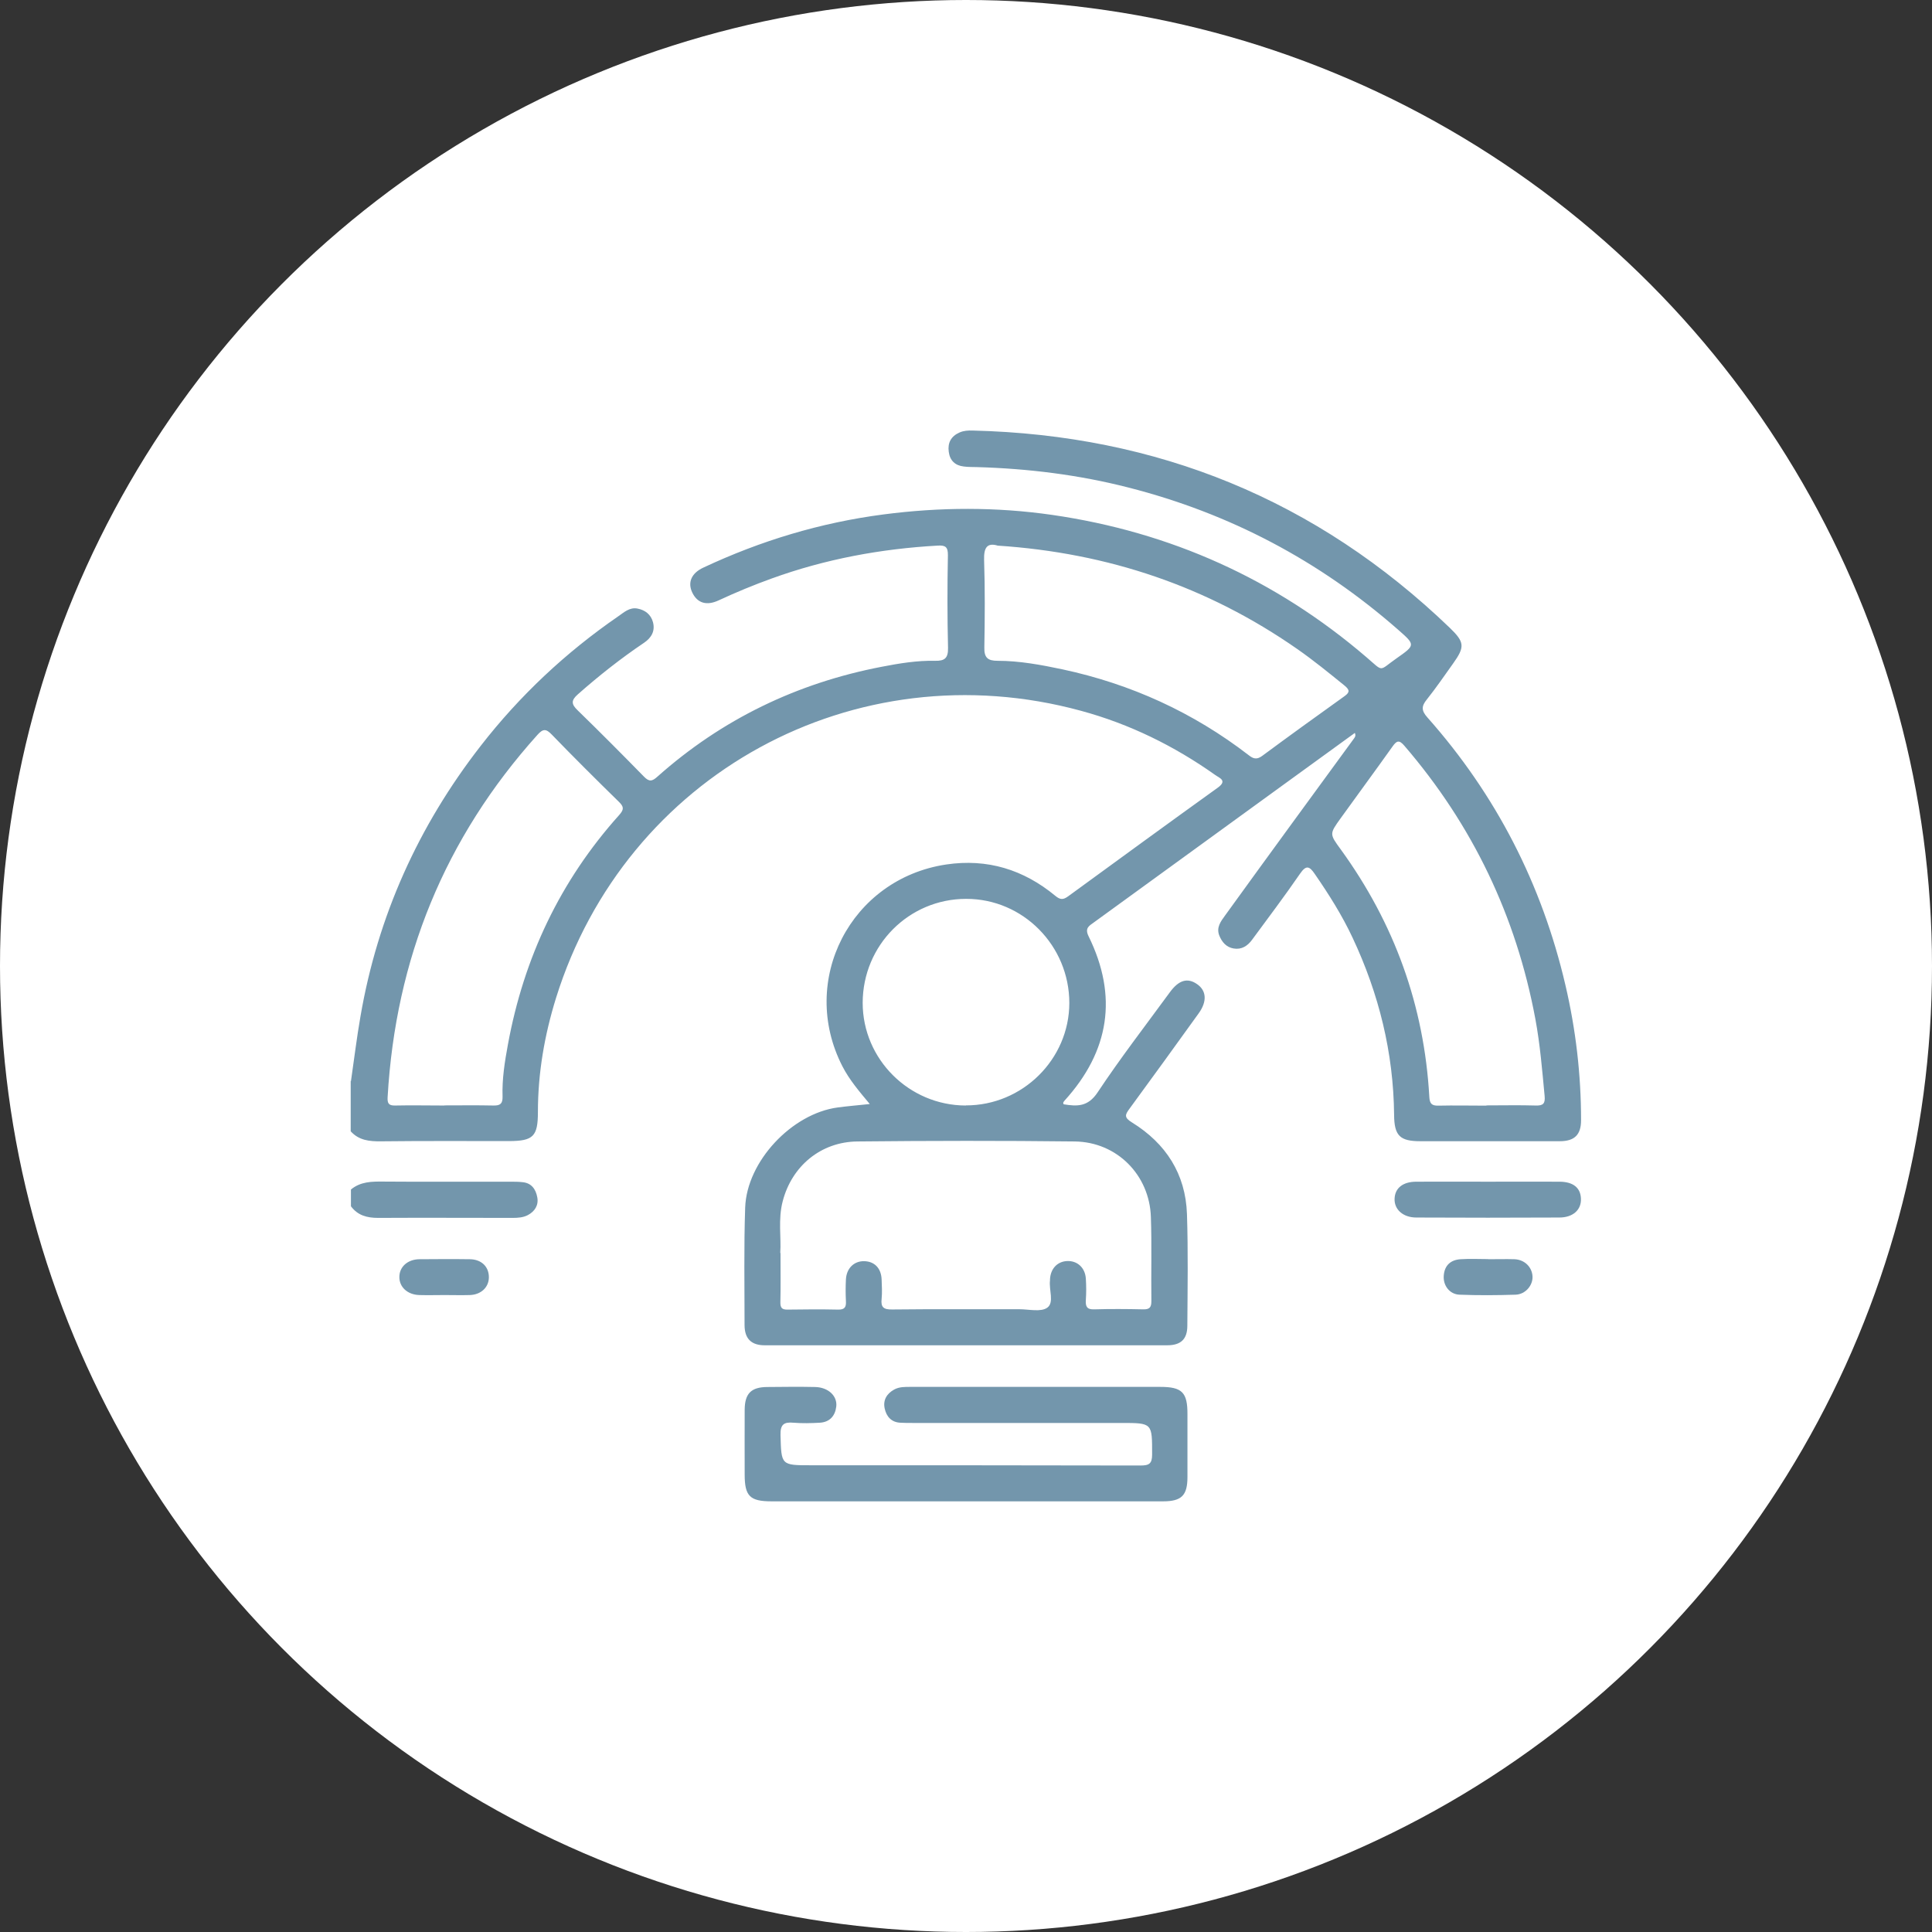
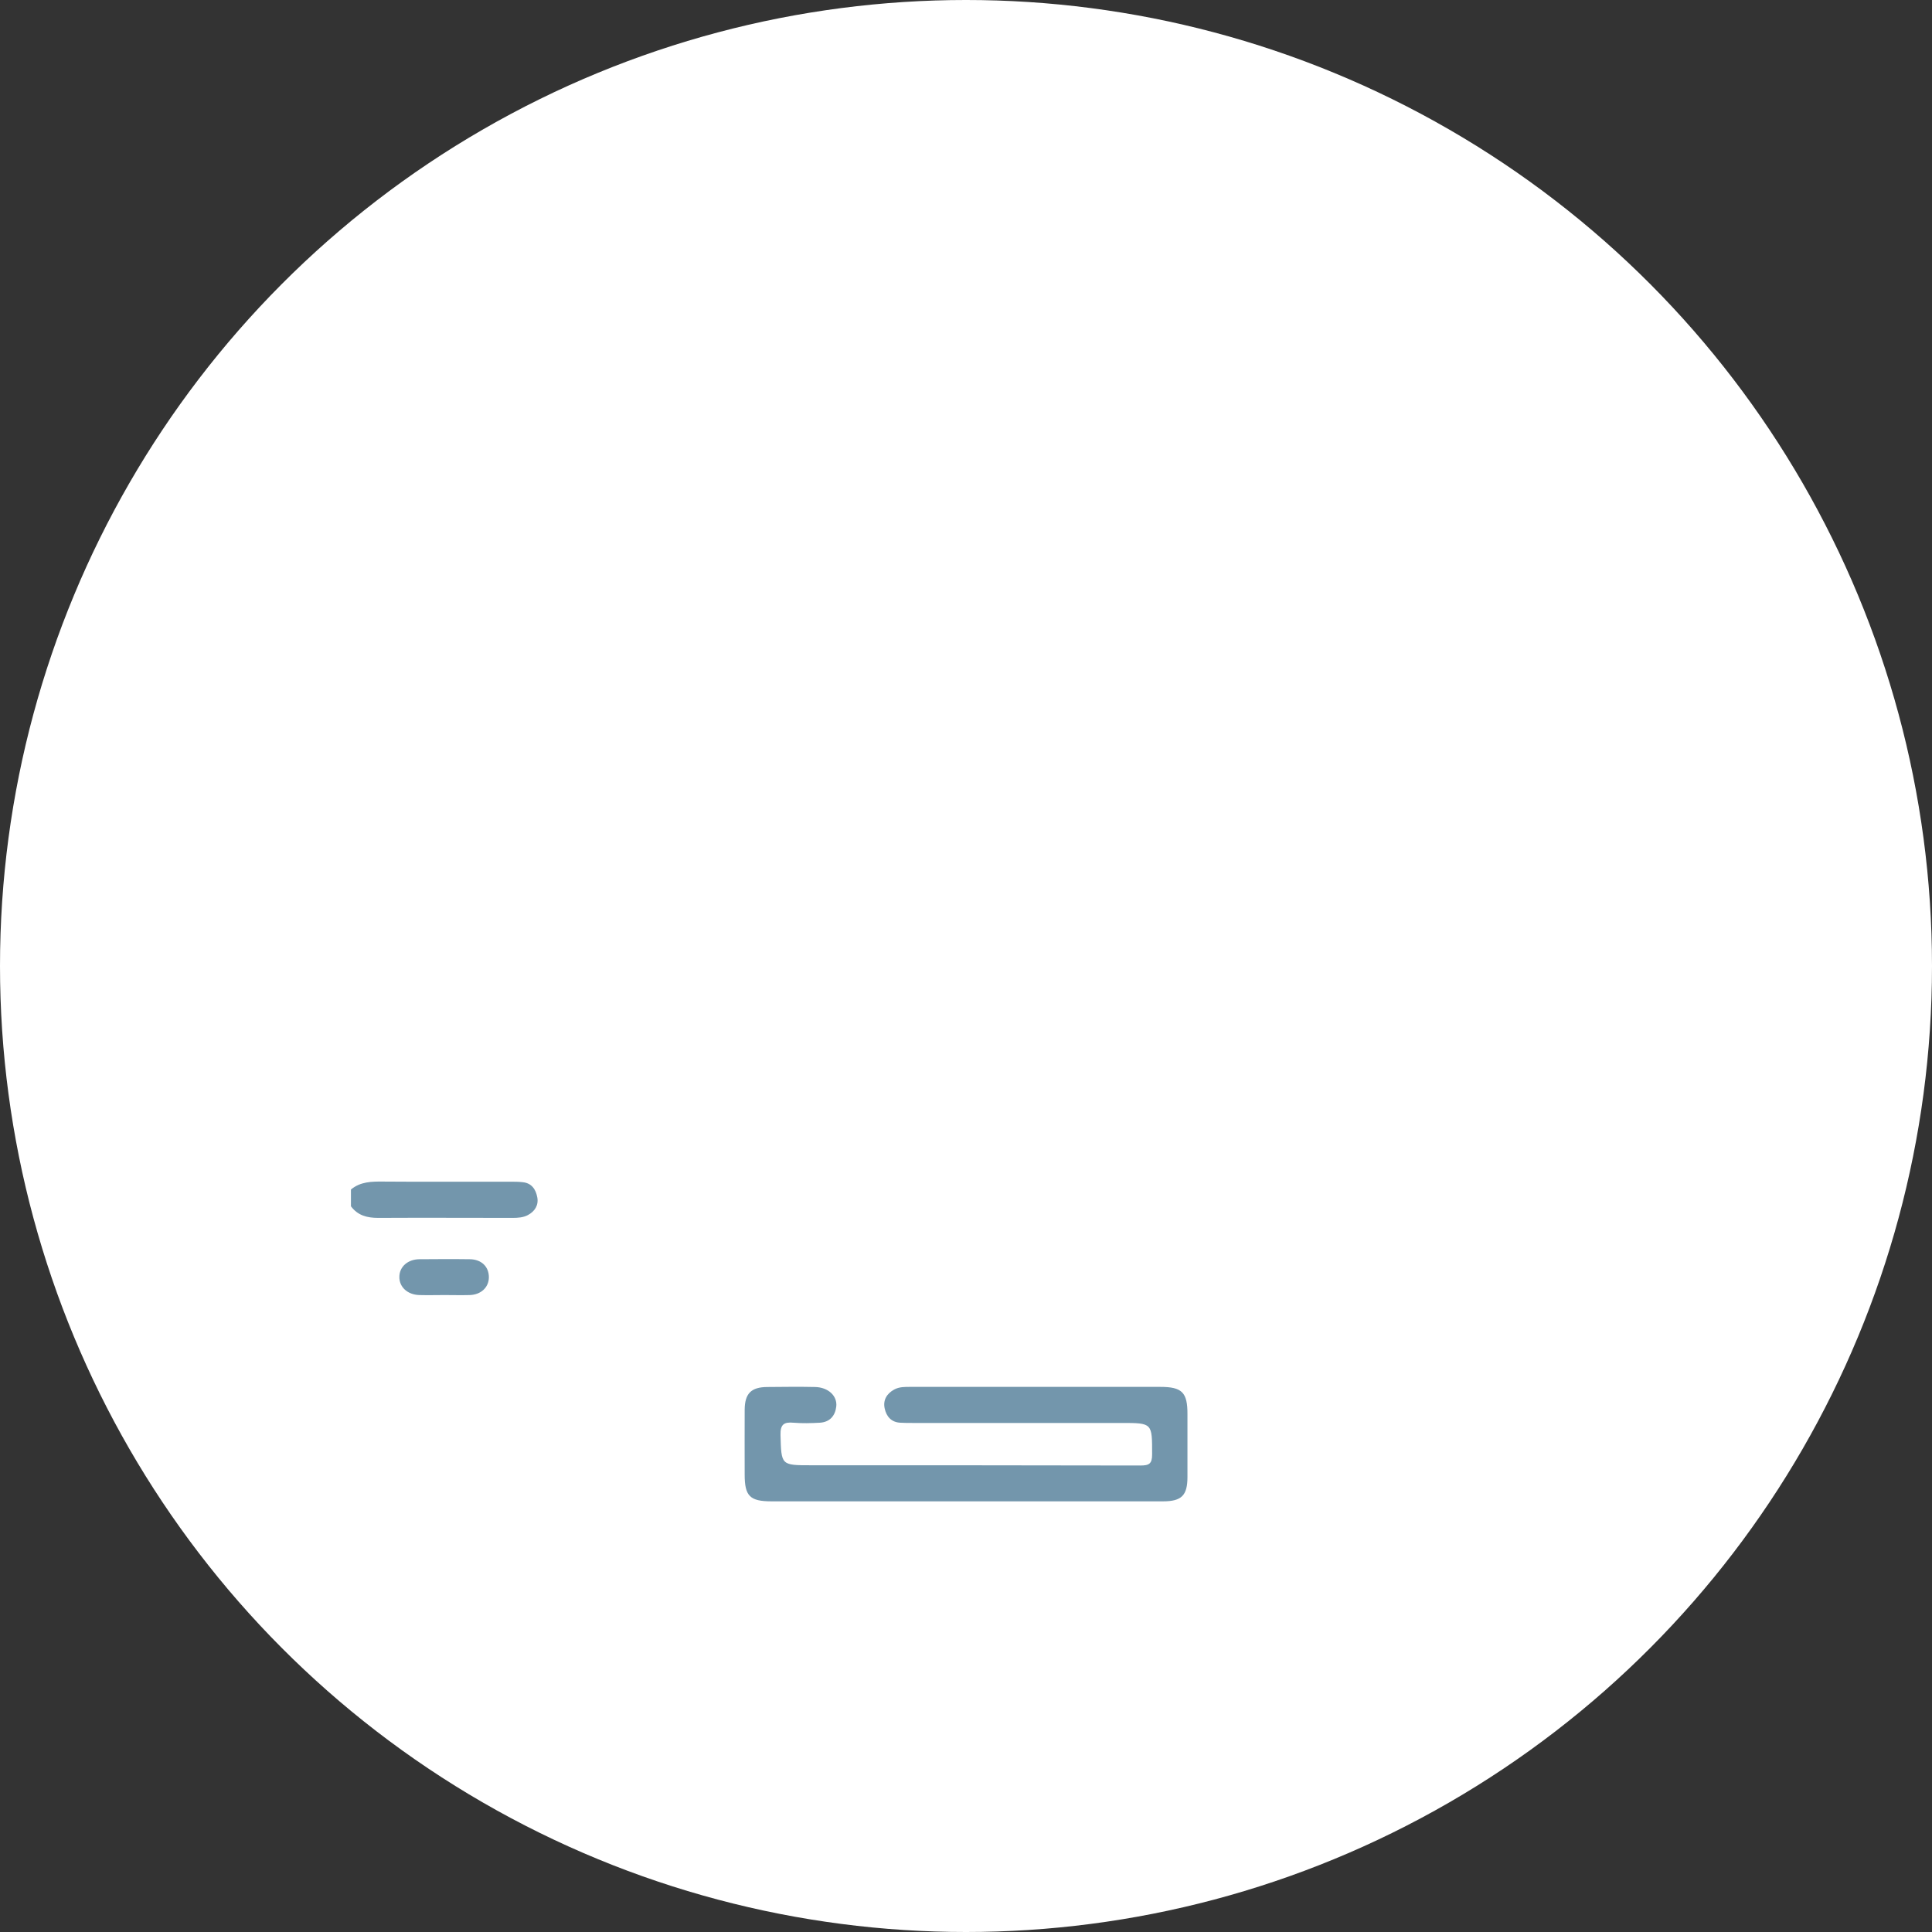
<svg xmlns="http://www.w3.org/2000/svg" id="Calque_2" data-name="Calque 2" viewBox="0 0 158 158">
  <rect x="0" y="0" width="158" height="158" fill="#333333" stroke="none" />
  <defs>
    <style>      .cls-1 {        fill: #fff;      }      .cls-2 {        fill: #7396ac;      }    </style>
  </defs>
  <g id="Calque_1-2" data-name="Calque 1">
    <g>
      <circle class="cls-1" cx="79" cy="79" r="79" />
      <g>
-         <path class="cls-2" d="m28.7,88.43c.26-1.77.47-3.55.78-5.31,1.41-8.2,4.73-15.56,9.83-22.12,3.2-4.12,6.96-7.64,11.24-10.59.48-.33.94-.77,1.59-.64.62.12,1.09.48,1.26,1.11.19.72-.12,1.27-.72,1.68-1.9,1.28-3.7,2.7-5.42,4.22-.57.5-.54.81-.02,1.31,1.83,1.78,3.63,3.59,5.42,5.42.43.44.67.4,1.11,0,5.27-4.69,11.42-7.65,18.33-8.98,1.44-.28,2.9-.52,4.37-.49.78.02,1.08-.21,1.06-1.06-.06-2.52-.06-5.04-.01-7.56.01-.68-.19-.84-.83-.8-4.65.26-9.19,1.1-13.58,2.69-1.47.53-2.92,1.13-4.34,1.79-.99.46-1.74.22-2.15-.63-.4-.82-.09-1.59.9-2.05,4.69-2.2,9.59-3.68,14.74-4.35,4.61-.6,9.21-.62,13.79.04,9.67,1.4,18.26,5.26,25.69,11.63,1.46,1.25.98,1.14,2.47.1,1.56-1.09,1.54-1.1.13-2.34-6.43-5.64-13.78-9.52-22.06-11.63-4.06-1.04-8.2-1.55-12.39-1.67-.36-.01-.72,0-1.08-.05-.7-.08-1.13-.49-1.22-1.2-.1-.73.18-1.27.88-1.58.34-.15.69-.17,1.06-.16,15.09.36,28.14,5.66,39.04,16.14,1.21,1.17,1.24,1.55.26,2.92-.7.98-1.39,1.99-2.14,2.93-.45.55-.46.91.04,1.47,5.62,6.33,9.37,13.65,11.29,21.89.85,3.63,1.28,7.32,1.28,11.05,0,1.19-.53,1.72-1.74,1.72-3.8,0-7.6,0-11.4,0-1.67,0-2.14-.44-2.15-2.16-.05-5.08-1.24-9.89-3.39-14.47-.86-1.84-1.94-3.55-3.1-5.23-.43-.63-.7-.75-1.2-.02-1.26,1.83-2.6,3.61-3.92,5.4-.37.51-.86.83-1.51.72-.6-.1-.96-.52-1.18-1.07-.25-.65.12-1.14.47-1.62,1.78-2.47,3.57-4.92,5.36-7.38,1.71-2.35,3.43-4.7,5.15-7.05.09-.13.22-.24.11-.51-2.09,1.51-4.16,3.02-6.23,4.52-5.03,3.65-10.06,7.31-15.09,10.96-.39.29-.79.46-.46,1.14,2.42,4.92,1.71,9.41-1.96,13.45-.04.05-.08.1-.11.16-.01.02.01.06.03.14,1.1.18,1.99.22,2.78-.97,1.86-2.8,3.92-5.47,5.91-8.19.73-1,1.44-1.21,2.22-.67.78.53.84,1.42.14,2.39-1.87,2.6-3.75,5.2-5.65,7.79-.36.49-.49.72.2,1.14,2.76,1.71,4.38,4.2,4.49,7.49.1,3.04.05,6.09.03,9.13,0,1.1-.53,1.6-1.65,1.6-10.97,0-21.94,0-32.91,0-1.09,0-1.64-.53-1.65-1.63,0-3.21-.06-6.42.05-9.63.13-3.78,3.82-7.69,7.57-8.19.83-.11,1.67-.18,2.62-.28-.84-1.01-1.66-1.96-2.24-3.09-3.6-7.02.67-15.33,8.49-16.5,3.37-.5,6.33.42,8.92,2.56.42.35.66.33,1.07.03,4.07-2.97,8.14-5.94,12.23-8.88.8-.58.11-.79-.22-1.03-3.36-2.38-7-4.17-10.98-5.25-18.49-5.04-37.23,5.2-42.93,23.49-.94,3.03-1.48,6.14-1.48,9.33,0,1.99-.39,2.36-2.33,2.37-3.5,0-7.01-.02-10.51.02-.95.01-1.8-.08-2.47-.82,0-1.38,0-2.75,0-4.13Zm35.13,14.05c0,1.51.02,2.76-.01,4-.01.48.13.63.6.62,1.37-.02,2.75-.03,4.12,0,.54.01.67-.2.64-.7-.03-.59-.03-1.18,0-1.77.05-.91.66-1.5,1.48-1.49.86.01,1.41.58,1.44,1.51.02.52.05,1.05,0,1.57-.08.7.17.88.86.87,3.47-.04,6.94-.01,10.4-.02.78,0,1.77.25,2.29-.13.58-.42.12-1.46.22-2.23,0-.03,0-.07,0-.1.05-.86.6-1.44,1.39-1.48.84-.04,1.48.54,1.54,1.43.04.59.04,1.18,0,1.77-.03.51.08.77.68.75,1.34-.04,2.68-.03,4.02,0,.53.01.66-.18.66-.68-.03-2.29.04-4.58-.04-6.87-.11-3.44-2.78-6.14-6.23-6.18-5.92-.07-11.84-.06-17.77,0-2.98.03-5.36,2-6.11,4.89-.39,1.48-.11,2.99-.2,4.22Zm-27.5-12.08c1.34,0,2.68-.02,4.03.01.55.01.75-.15.74-.72-.05-1.44.18-2.88.44-4.28,1.3-7.08,4.27-13.38,9.1-18.76.41-.46.38-.68-.03-1.08-1.85-1.81-3.68-3.63-5.48-5.49-.46-.48-.71-.51-1.18.02-7.58,8.43-11.6,18.32-12.25,29.62-.03.52.09.7.61.69,1.34-.03,2.68,0,4.03,0Zm85.24,0c1.34,0,2.68-.03,4.02.01.61.02.79-.16.73-.78-.2-2.11-.37-4.22-.76-6.31-1.57-8.4-5.13-15.84-10.7-22.32-.44-.52-.64-.43-.98.05-1.4,1.97-2.84,3.92-4.25,5.88-.91,1.27-.91,1.27.02,2.54,4.38,6.04,6.82,12.77,7.24,20.23.03.56.2.73.74.72,1.31-.03,2.62,0,3.92,0Zm-40.01-45.79c-.84-.23-1.11.18-1.08,1.19.08,2.38.06,4.77.02,7.16-.02.83.29,1.08,1.07,1.08,1.8,0,3.57.33,5.32.7,5.6,1.2,10.69,3.52,15.23,7.02.38.3.66.38,1.1.06,2.23-1.65,4.49-3.28,6.74-4.89.45-.32.41-.52,0-.86-1.27-1.03-2.53-2.06-3.88-3-7.32-5.1-15.46-7.86-24.52-8.45Zm-2.57,45.79c4.63.01,8.45-3.77,8.46-8.37,0-4.69-3.79-8.53-8.44-8.52-4.68,0-8.45,3.79-8.46,8.5,0,4.61,3.79,8.39,8.43,8.4Z" />
-         <path class="cls-2" d="m28.7,97.28c.78-.65,1.7-.66,2.65-.65,3.47.03,6.94,0,10.41.01.33,0,.65,0,.98.04.74.07,1.08.59,1.2,1.24.12.65-.21,1.15-.77,1.45-.38.2-.81.23-1.24.23-3.67,0-7.33-.02-11,0-.92,0-1.67-.2-2.23-.95v-1.38Z" />
+         <path class="cls-2" d="m28.7,97.28c.78-.65,1.7-.66,2.65-.65,3.47.03,6.94,0,10.41.01.33,0,.65,0,.98.04.74.07,1.08.59,1.2,1.24.12.65-.21,1.15-.77,1.45-.38.2-.81.23-1.24.23-3.67,0-7.33-.02-11,0-.92,0-1.67-.2-2.23-.95Z" />
        <path class="cls-2" d="m79.01,122.78c-5.3,0-10.61,0-15.91,0-1.77,0-2.2-.42-2.2-2.19,0-1.77-.01-3.54,0-5.3.01-1.33.53-1.85,1.84-1.86,1.31-.01,2.62-.03,3.93,0,1.08.03,1.82.74,1.72,1.6-.09.76-.53,1.27-1.34,1.32-.72.04-1.44.06-2.16,0-.78-.07-1.08.14-1.06,1,.07,2.48.03,2.48,2.52,2.48,8.97,0,17.94,0,26.91.02.71,0,.96-.14.96-.9,0-2.58.04-2.58-2.53-2.58-5.7,0-11.39,0-17.09,0-.33,0-.65,0-.98-.02-.74-.04-1.13-.52-1.27-1.16-.15-.68.16-1.21.77-1.55.42-.23.87-.22,1.34-.22,6.81,0,13.62,0,20.42,0,1.8,0,2.24.45,2.23,2.26,0,1.7,0,3.4,0,5.11,0,1.51-.48,1.99-2,1.99-5.37,0-10.74,0-16.1,0h0Z" />
-         <path class="cls-2" d="m121.72,96.64c1.93,0,3.86-.01,5.8,0,1.14,0,1.74.5,1.77,1.39.04.9-.64,1.54-1.77,1.54-3.9.02-7.79.02-11.69,0-1.1,0-1.82-.67-1.78-1.54.03-.87.68-1.39,1.78-1.39,1.96-.01,3.93,0,5.89,0h0Z" />
        <path class="cls-2" d="m36.35,105.91c-.69,0-1.37.02-2.06,0-.97-.03-1.64-.66-1.63-1.48,0-.83.68-1.44,1.64-1.45,1.37-.01,2.75-.02,4.12,0,.97.01,1.58.63,1.56,1.51-.02.8-.65,1.39-1.56,1.42-.69.02-1.37,0-2.06,0Z" />
-         <path class="cls-2" d="m121.7,102.98c.72,0,1.43-.02,2.15,0,.83.03,1.44.64,1.48,1.4.04.73-.57,1.47-1.38,1.5-1.53.05-3.06.06-4.59,0-.81-.03-1.35-.75-1.29-1.55.06-.85.57-1.3,1.38-1.35.75-.05,1.5-.01,2.25-.01h0Z" />
      </g>
    </g>
  </g>
</svg>